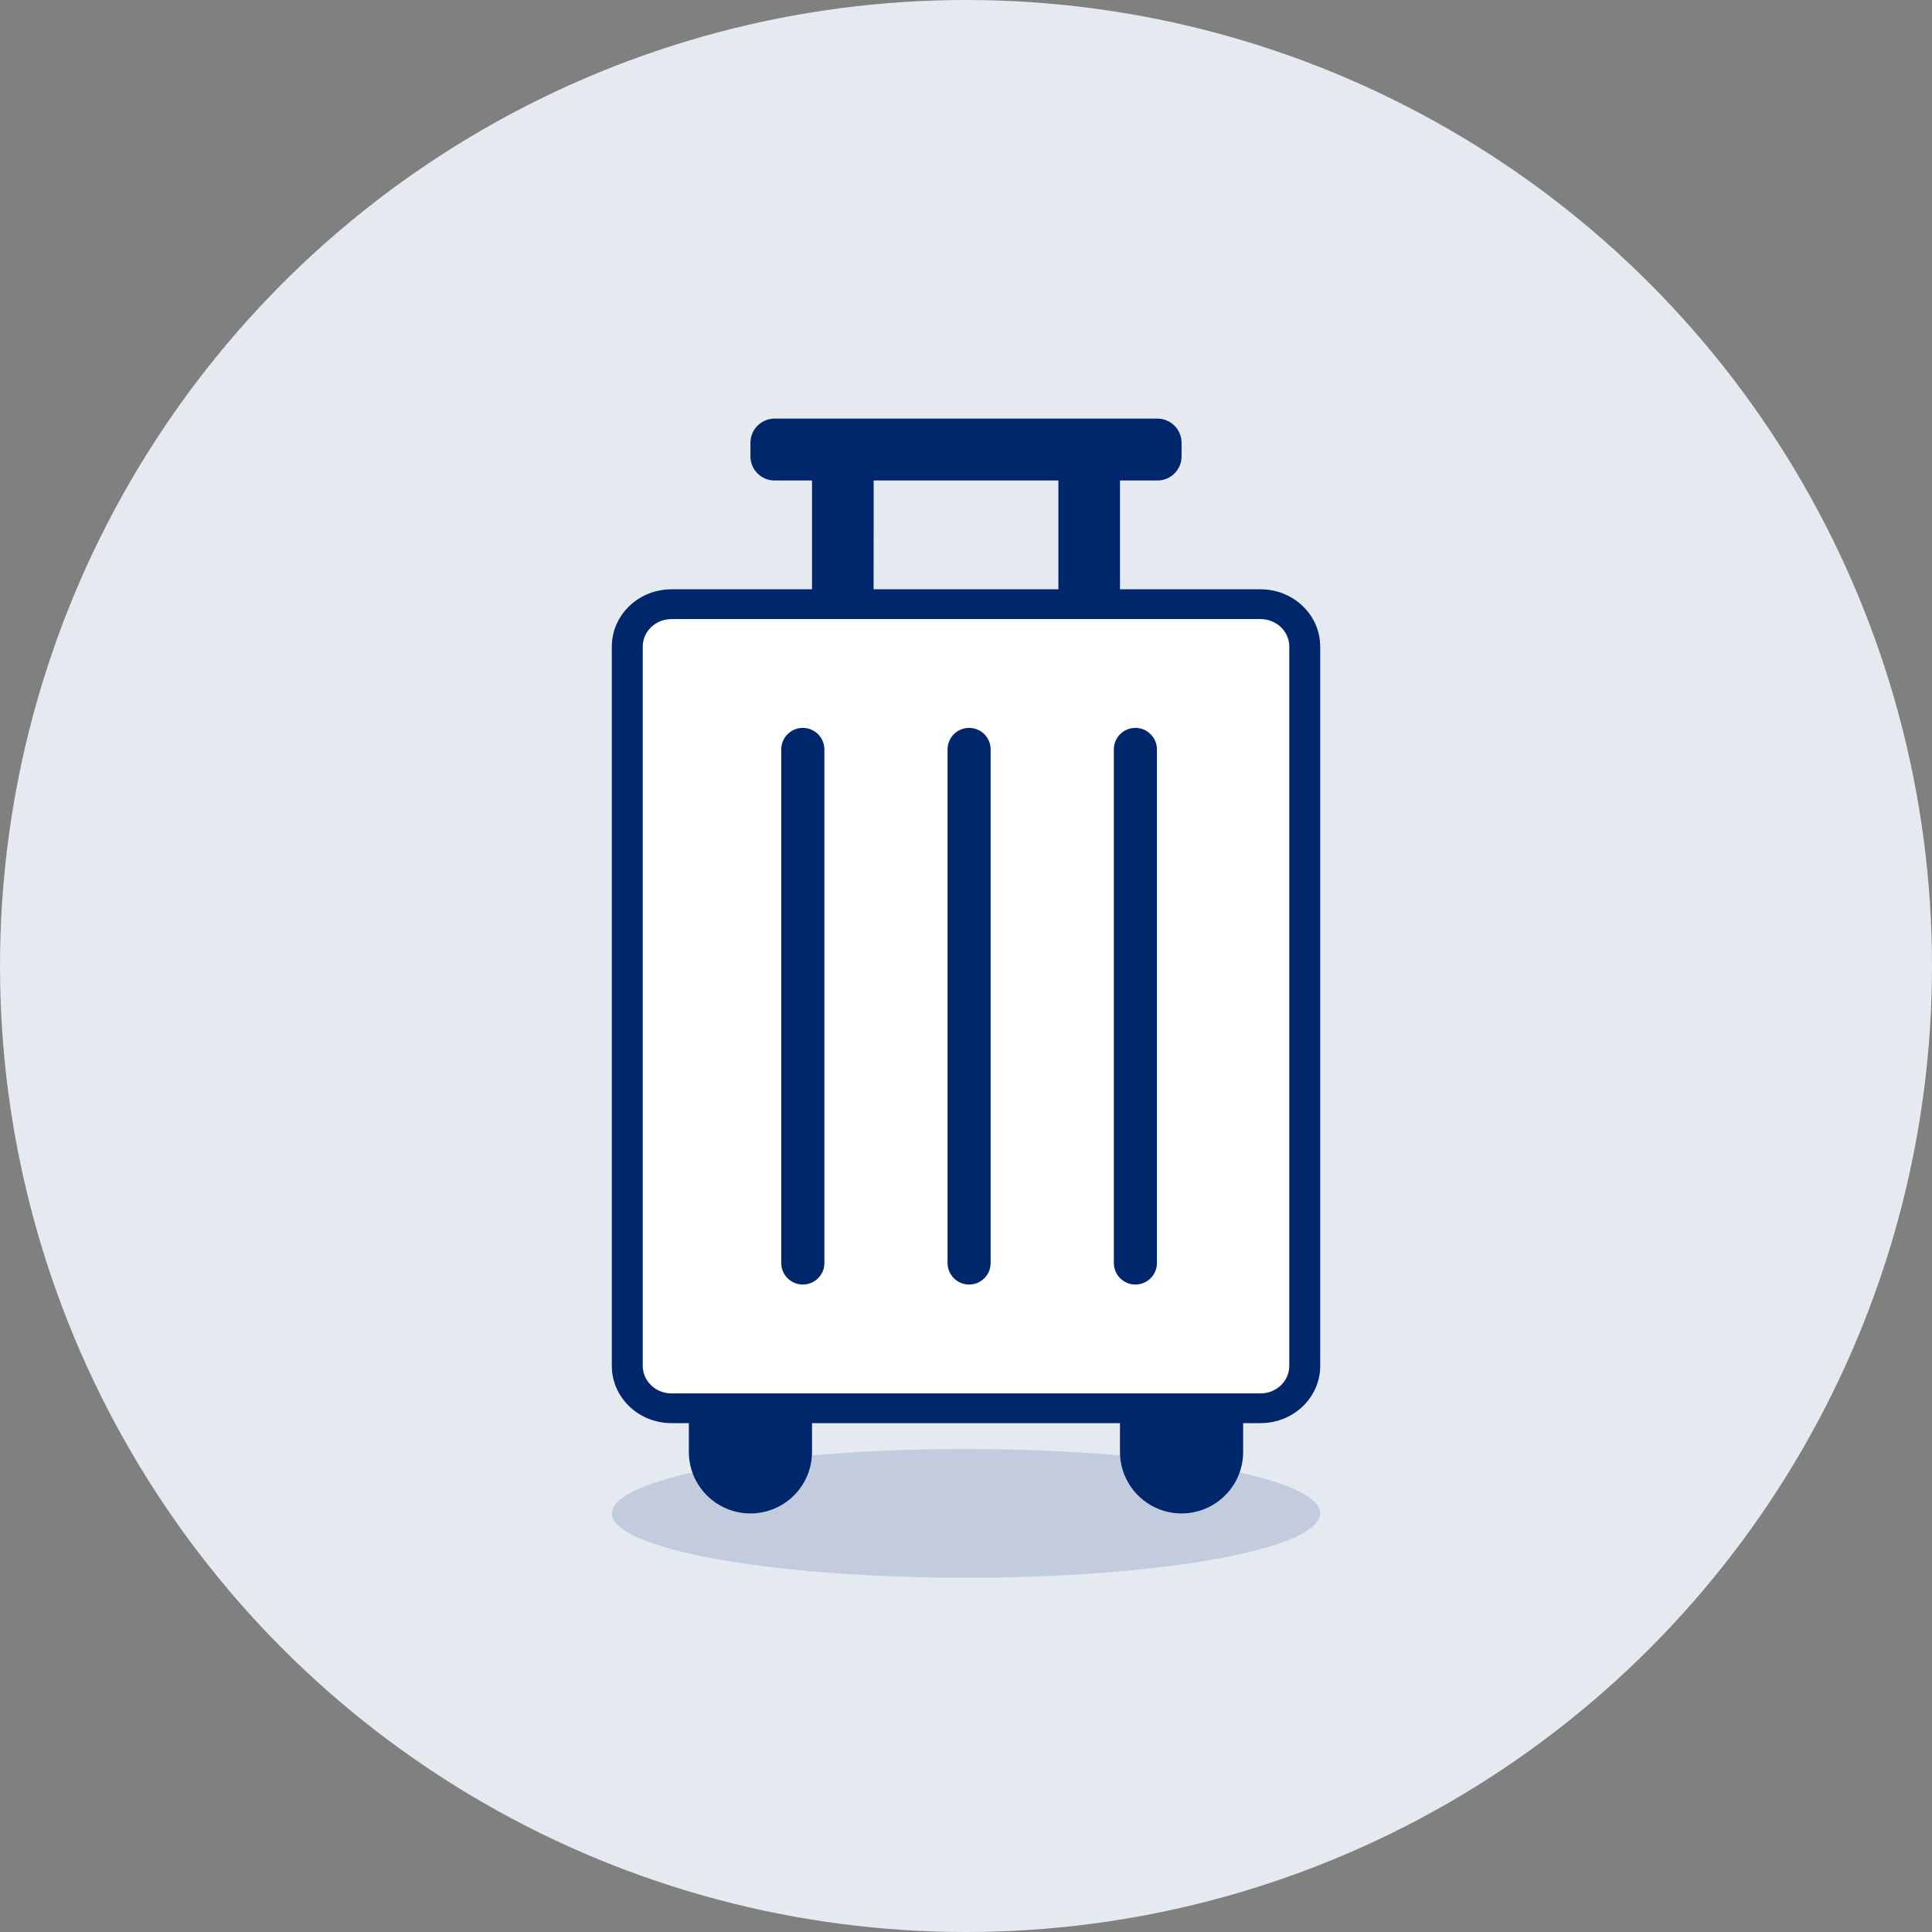
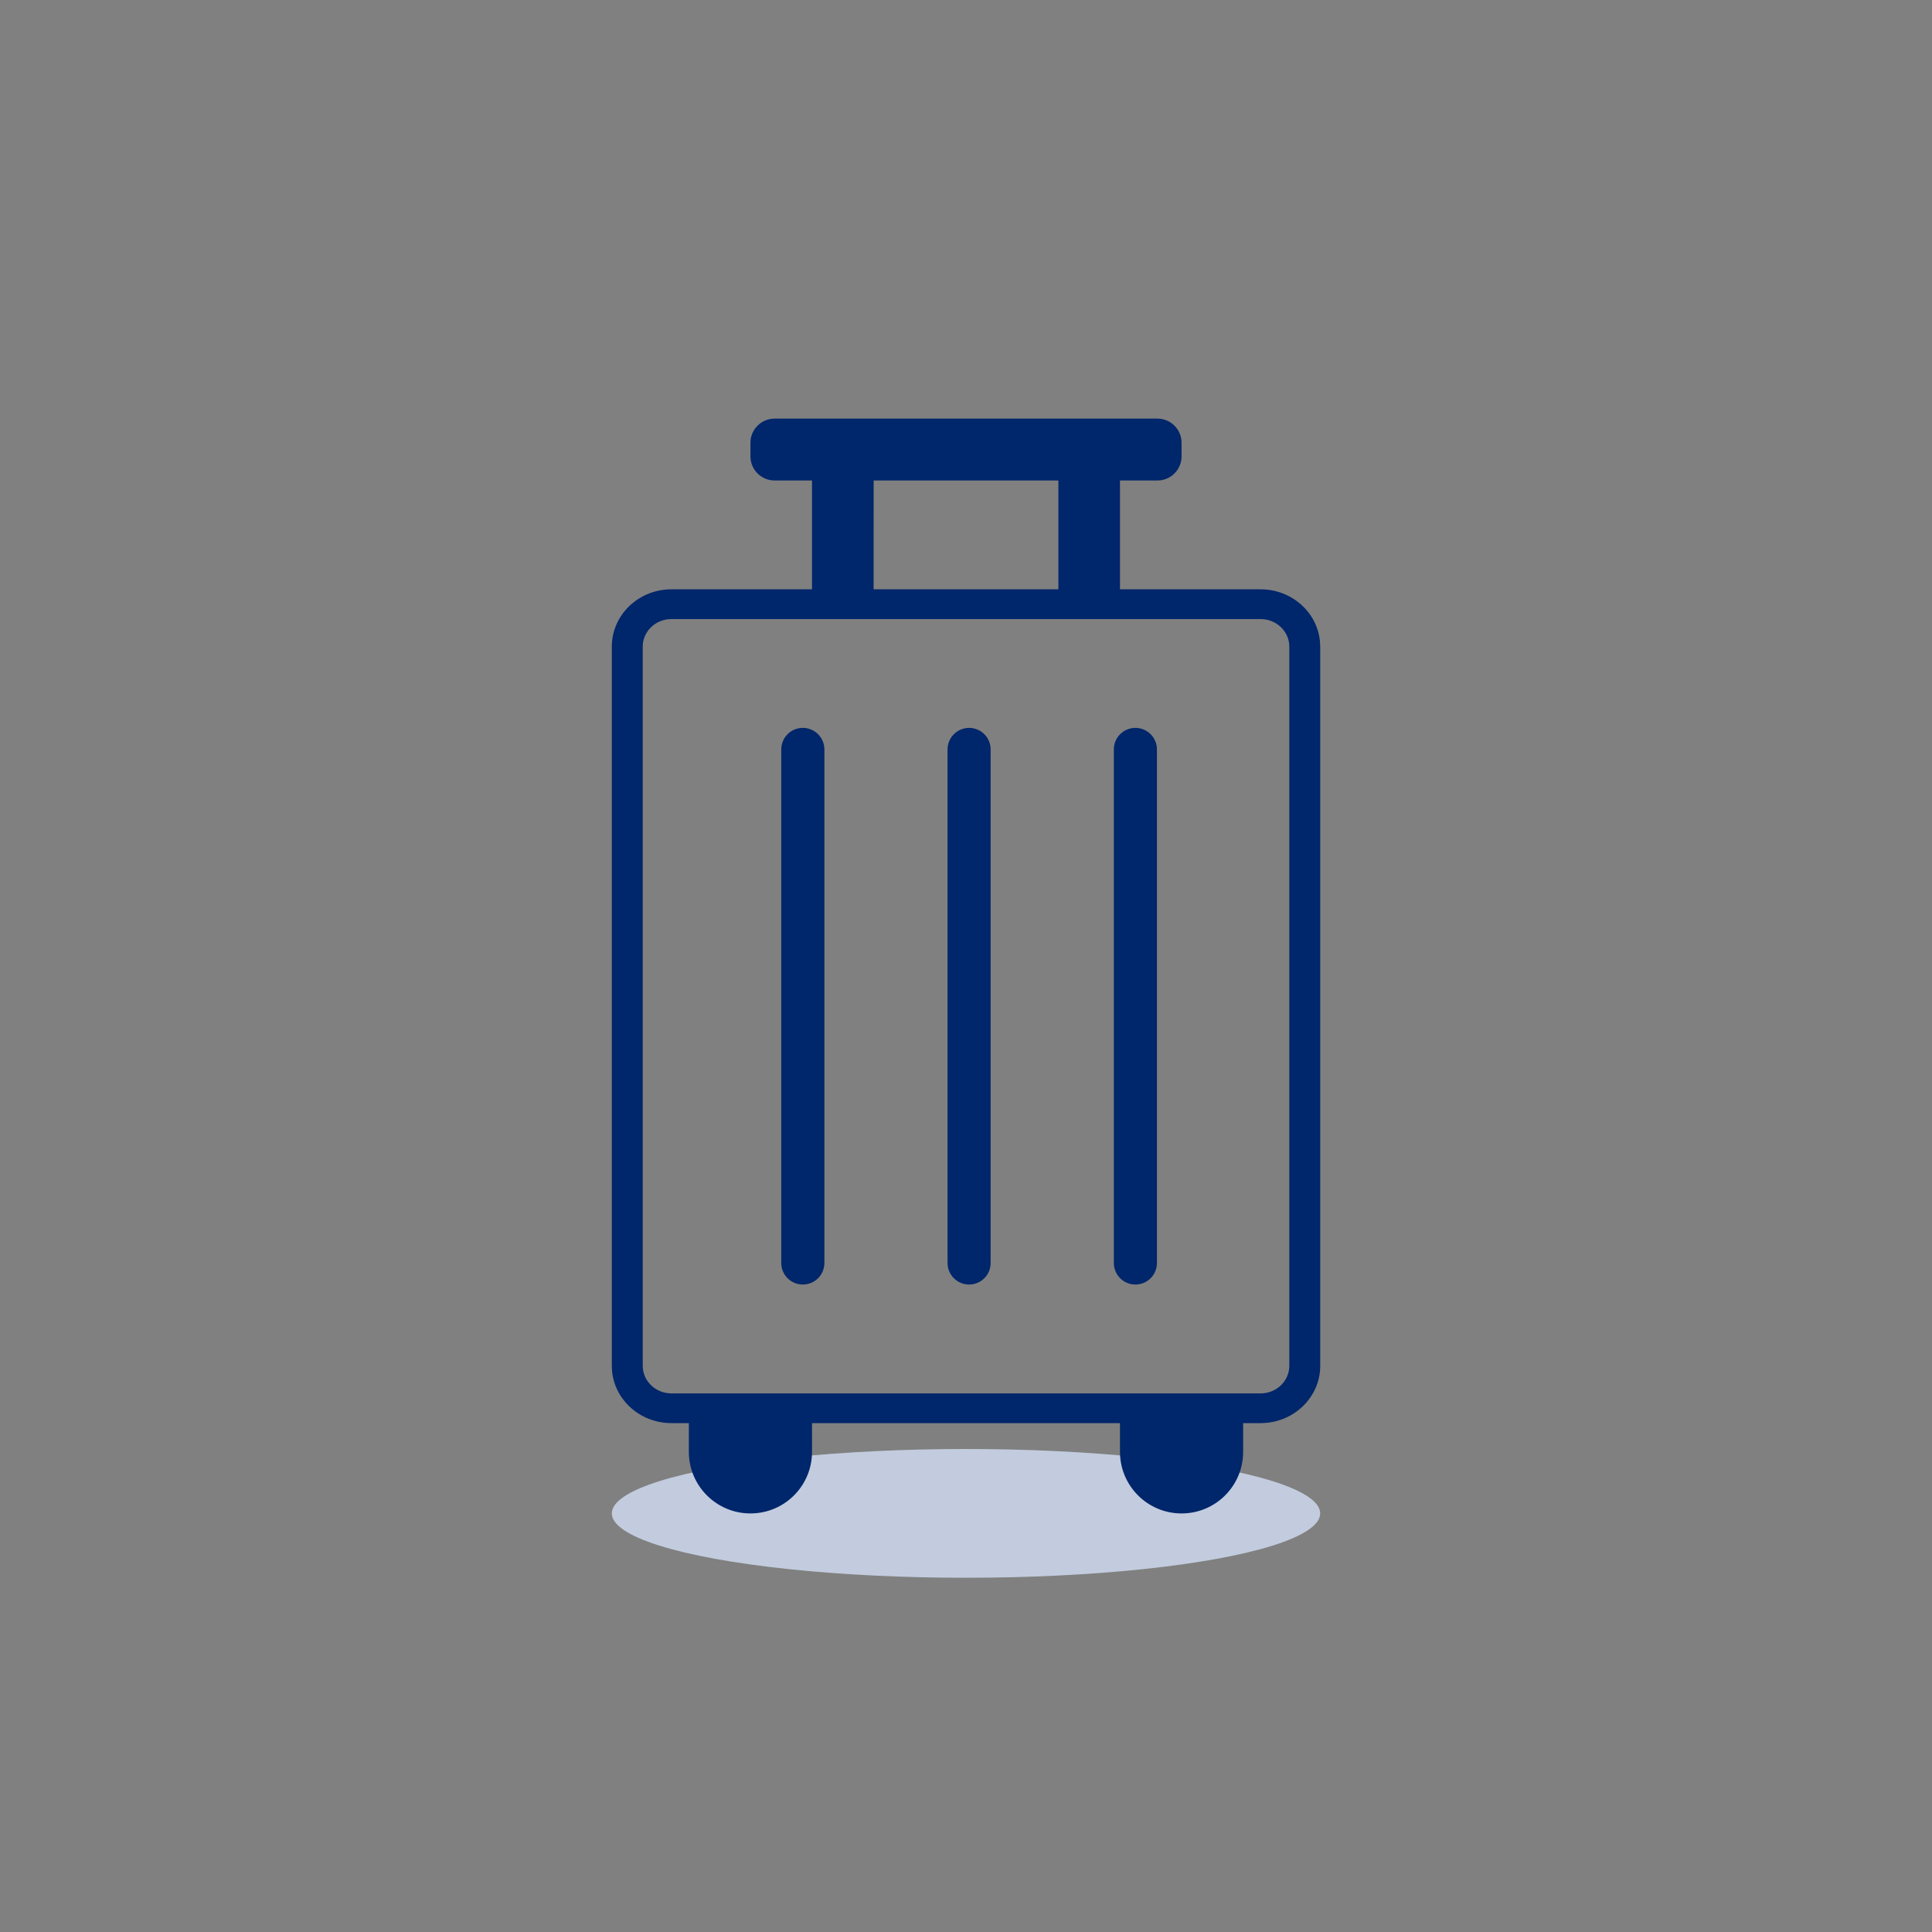
<svg xmlns="http://www.w3.org/2000/svg" xmlns:xlink="http://www.w3.org/1999/xlink" width="40px" height="40px" viewBox="0 0 40 40" version="1.1">
  <rect x="0" y="0" width="40" height="40" fill="#808080" stroke="none" />
  <title>5A5F521F-2E91-4968-8415-5542A051109E</title>
  <defs>
    <path d="M11.296,-6.56676359e-14 C11.572,-6.47373077e-14 11.796,0.224 11.796,0.5 L11.796,0.781 C11.796,1.057 11.572,1.281 11.296,1.281 L10.521,1.281 L10.521,3.534 L13.432,3.534 C14.071,3.534 14.597,4.001 14.66,4.6 L14.667,4.721 L14.667,19.61 C14.667,20.266 14.114,20.797 13.432,20.797 L13.432,20.797 L13.071,20.797 L13.071,21.392 C13.071,22.096 12.501,22.667 11.796,22.667 C11.092,22.667 10.521,22.096 10.521,21.392 L10.521,20.797 L4.145,20.797 L4.145,21.392 C4.145,22.096 3.575,22.667 2.87,22.667 C2.166,22.667 1.595,22.096 1.595,21.392 L1.595,20.797 L1.235,20.797 C0.595,20.797 0.07,20.33 0.006,19.732 L2.90138284e-14,19.61 L2.90138284e-14,4.721 C2.90138284e-14,4.065 0.553,3.534 1.235,3.534 L1.235,3.534 L4.145,3.534 L4.145,1.281 L3.37,1.281 C3.094,1.281 2.87,1.057 2.87,0.781 L2.87,0.5 C2.87,0.224 3.094,-6.56169094e-14 3.37,-6.56676359e-14 L11.296,-6.56676359e-14 Z M13.432,4.15 L1.235,4.15 C0.906,4.15 0.64,4.405 0.64,4.721 L0.64,4.721 L0.64,19.61 C0.64,19.926 0.906,20.182 1.235,20.182 L1.235,20.182 L13.432,20.182 C13.76,20.182 14.027,19.926 14.027,19.61 L14.027,19.61 L14.027,4.721 C14.027,4.405 13.76,4.15 13.432,4.15 L13.432,4.15 Z M3.954,6.403 C4.201,6.403 4.401,6.603 4.401,6.849 L4.401,17.482 C4.401,17.729 4.201,17.928 3.954,17.928 C3.708,17.928 3.508,17.729 3.508,17.482 L3.508,6.849 C3.508,6.603 3.708,6.403 3.954,6.403 Z M7.397,6.403 C7.644,6.403 7.843,6.603 7.843,6.849 L7.843,17.482 C7.843,17.729 7.644,17.928 7.397,17.928 C7.151,17.928 6.951,17.729 6.951,17.482 L6.951,6.849 C6.951,6.603 7.151,6.403 7.397,6.403 Z M10.84,6.403 C11.086,6.403 11.286,6.603 11.286,6.849 L11.286,17.482 C11.286,17.729 11.086,17.928 10.84,17.928 C10.593,17.928 10.394,17.729 10.394,17.482 L10.394,6.849 C10.394,6.603 10.593,6.403 10.84,6.403 Z M9.246,1.281 L5.421,1.281 L5.42,3.534 L9.246,3.534 L9.246,1.281 Z" id="path-1" />
  </defs>
  <g id="Page-1" stroke="none" stroke-width="1" fill="none" fill-rule="evenodd">
    <g id="1-help-land" transform="translate(-683, -569)">
      <g id="icon-baggage" transform="translate(683, 569)">
        <g id="Oval-2-Copy">
-           <circle id="Oval" fill="#E5E9F0" cx="20" cy="20" r="20" />
          <ellipse id="Oval-Copy-2" fill="#C2CCDE" cx="20" cy="31.333" rx="7.333" ry="1.333" />
          <g id="noun_baby-diaper_2188962" transform="translate(9.333, 13.333)" />
        </g>
        <g id="generic/baggage" transform="translate(12.667, 8.667)">
-           <path d="M1.235,4.15 L13.432,4.15 C13.76,4.15 14.027,4.405 14.027,4.721 L14.027,19.61 C14.027,19.926 13.76,20.182 13.432,20.182 L1.235,20.182 C0.906,20.182 0.64,19.926 0.64,19.61 L0.64,4.721 C0.64,4.405 0.906,4.15 1.235,4.15 Z" id="Path" fill="#FFFFFF" fill-rule="nonzero" />
          <mask id="mask-2" fill="white">
            <use xlink:href="#path-1" />
          </mask>
          <use id="Combined-Shape" fill="#00266B" fill-rule="nonzero" xlink:href="#path-1" />
        </g>
      </g>
    </g>
  </g>
</svg>